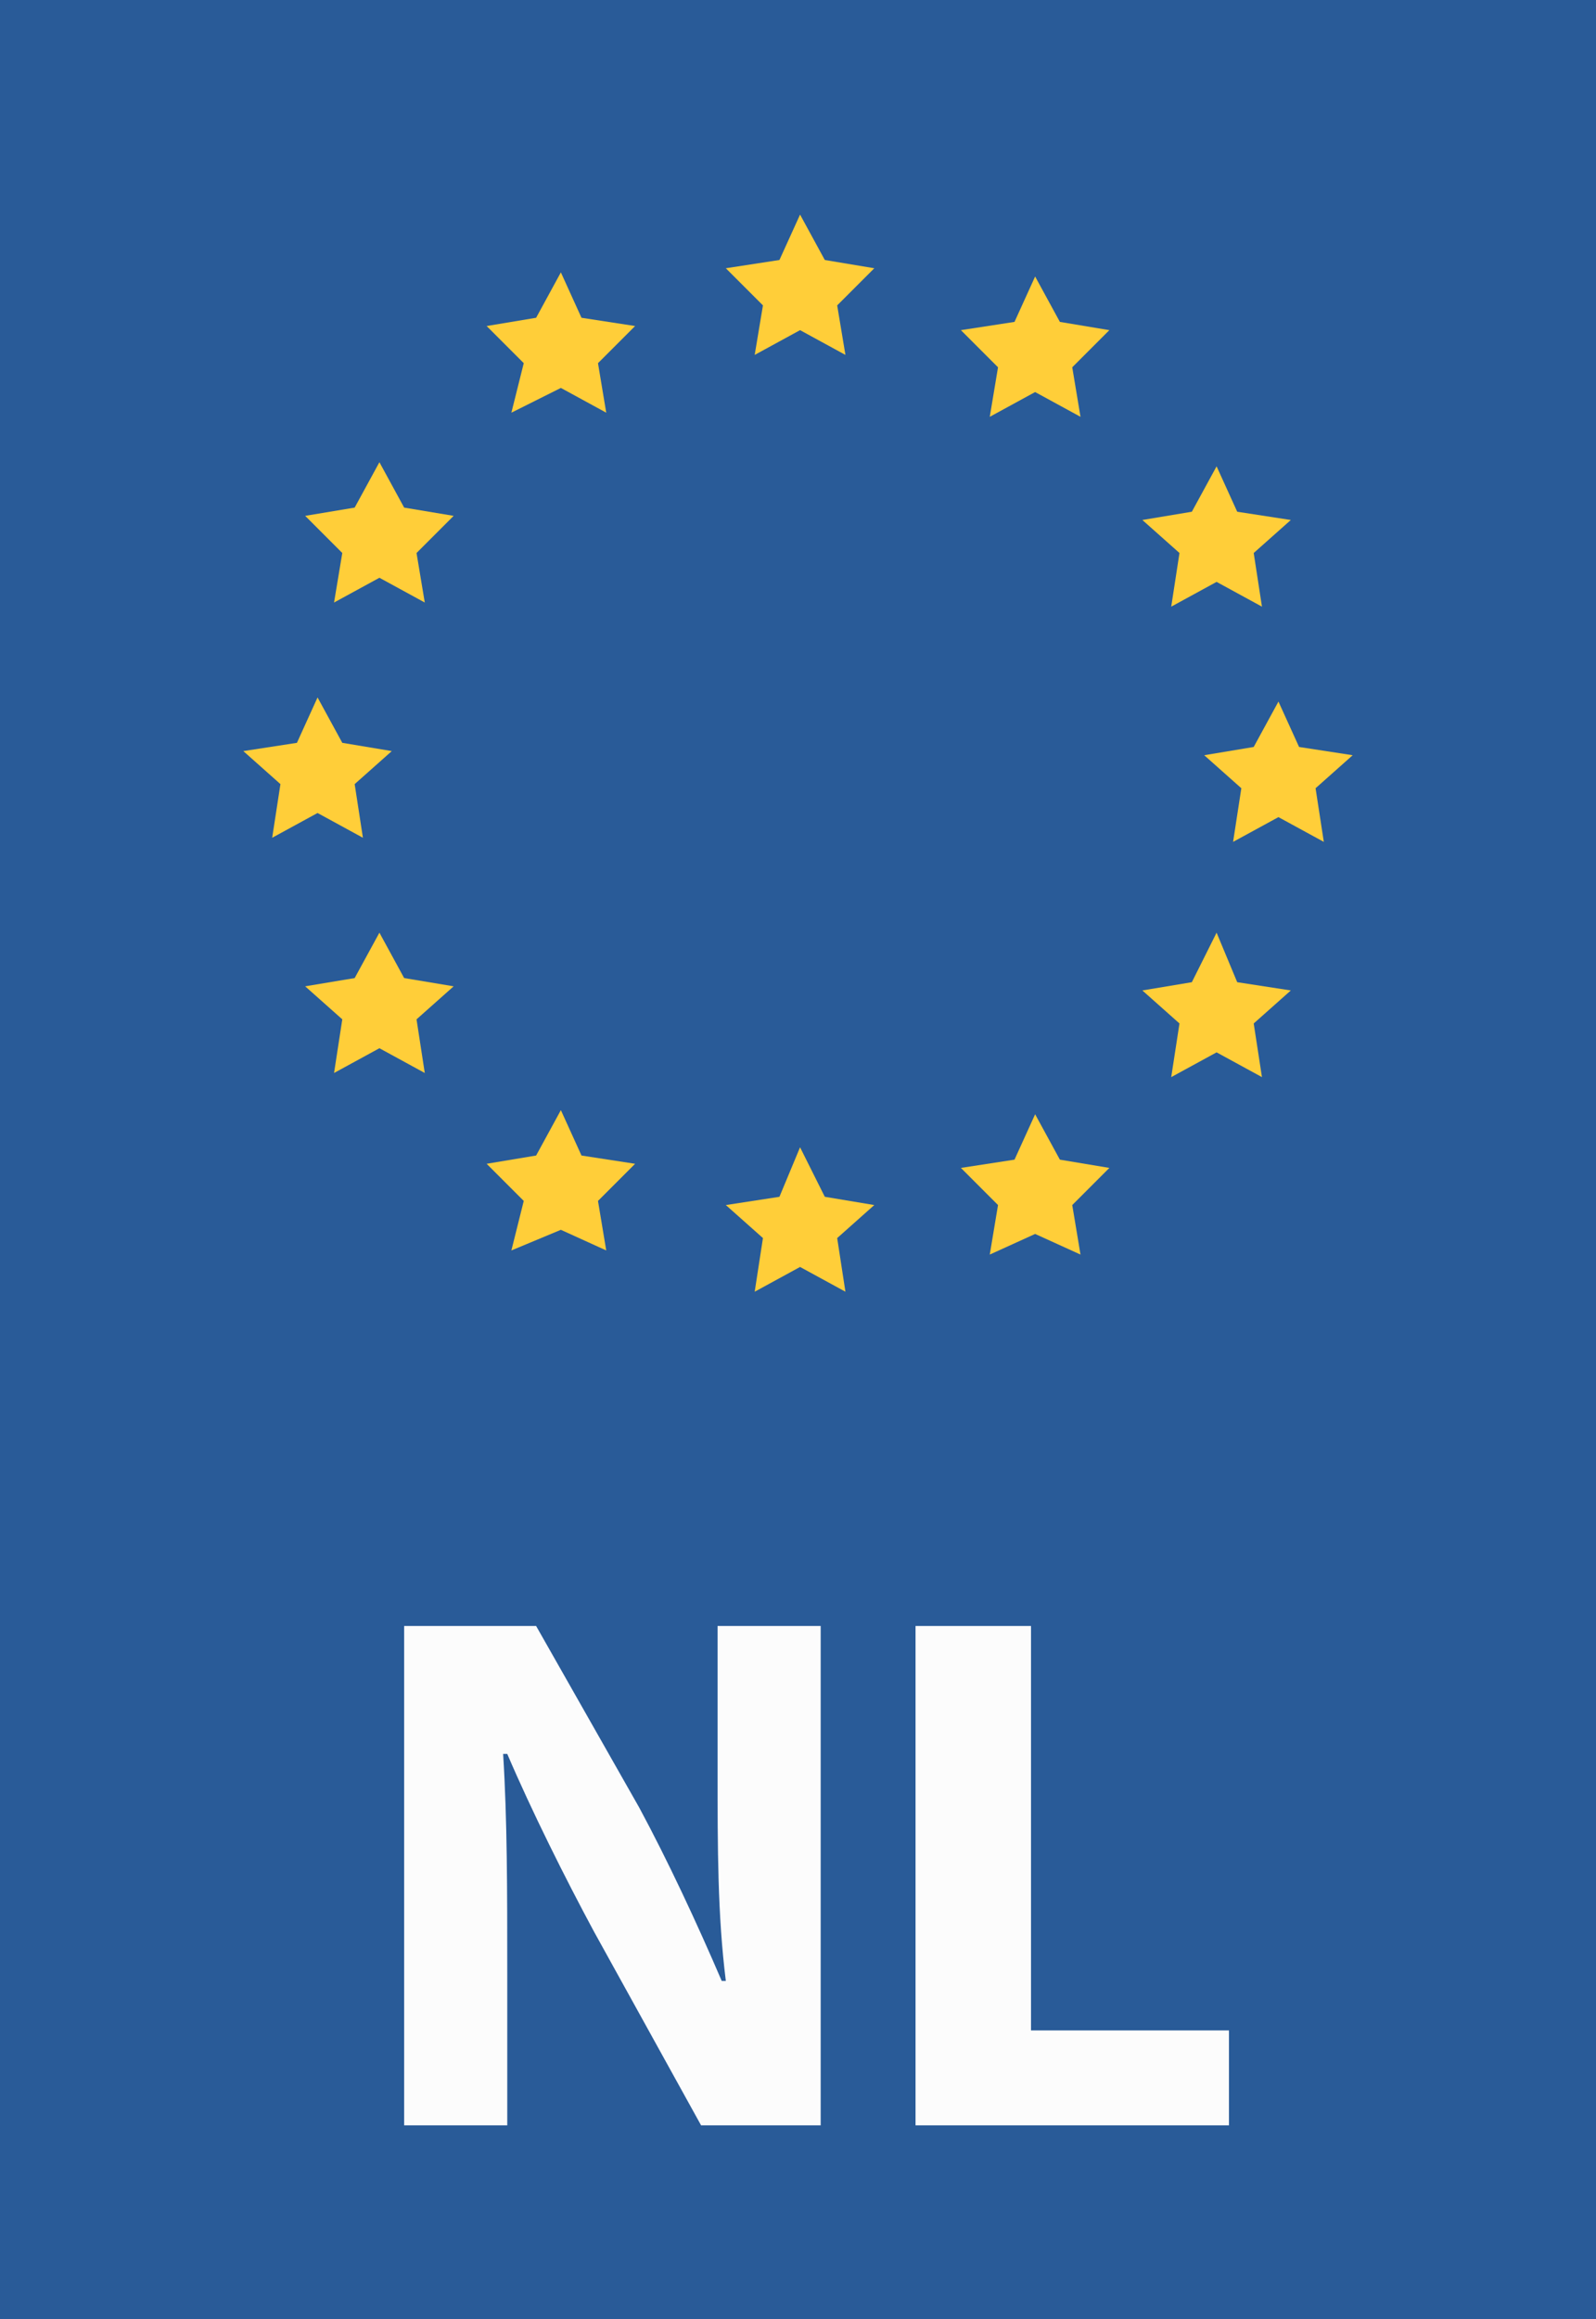
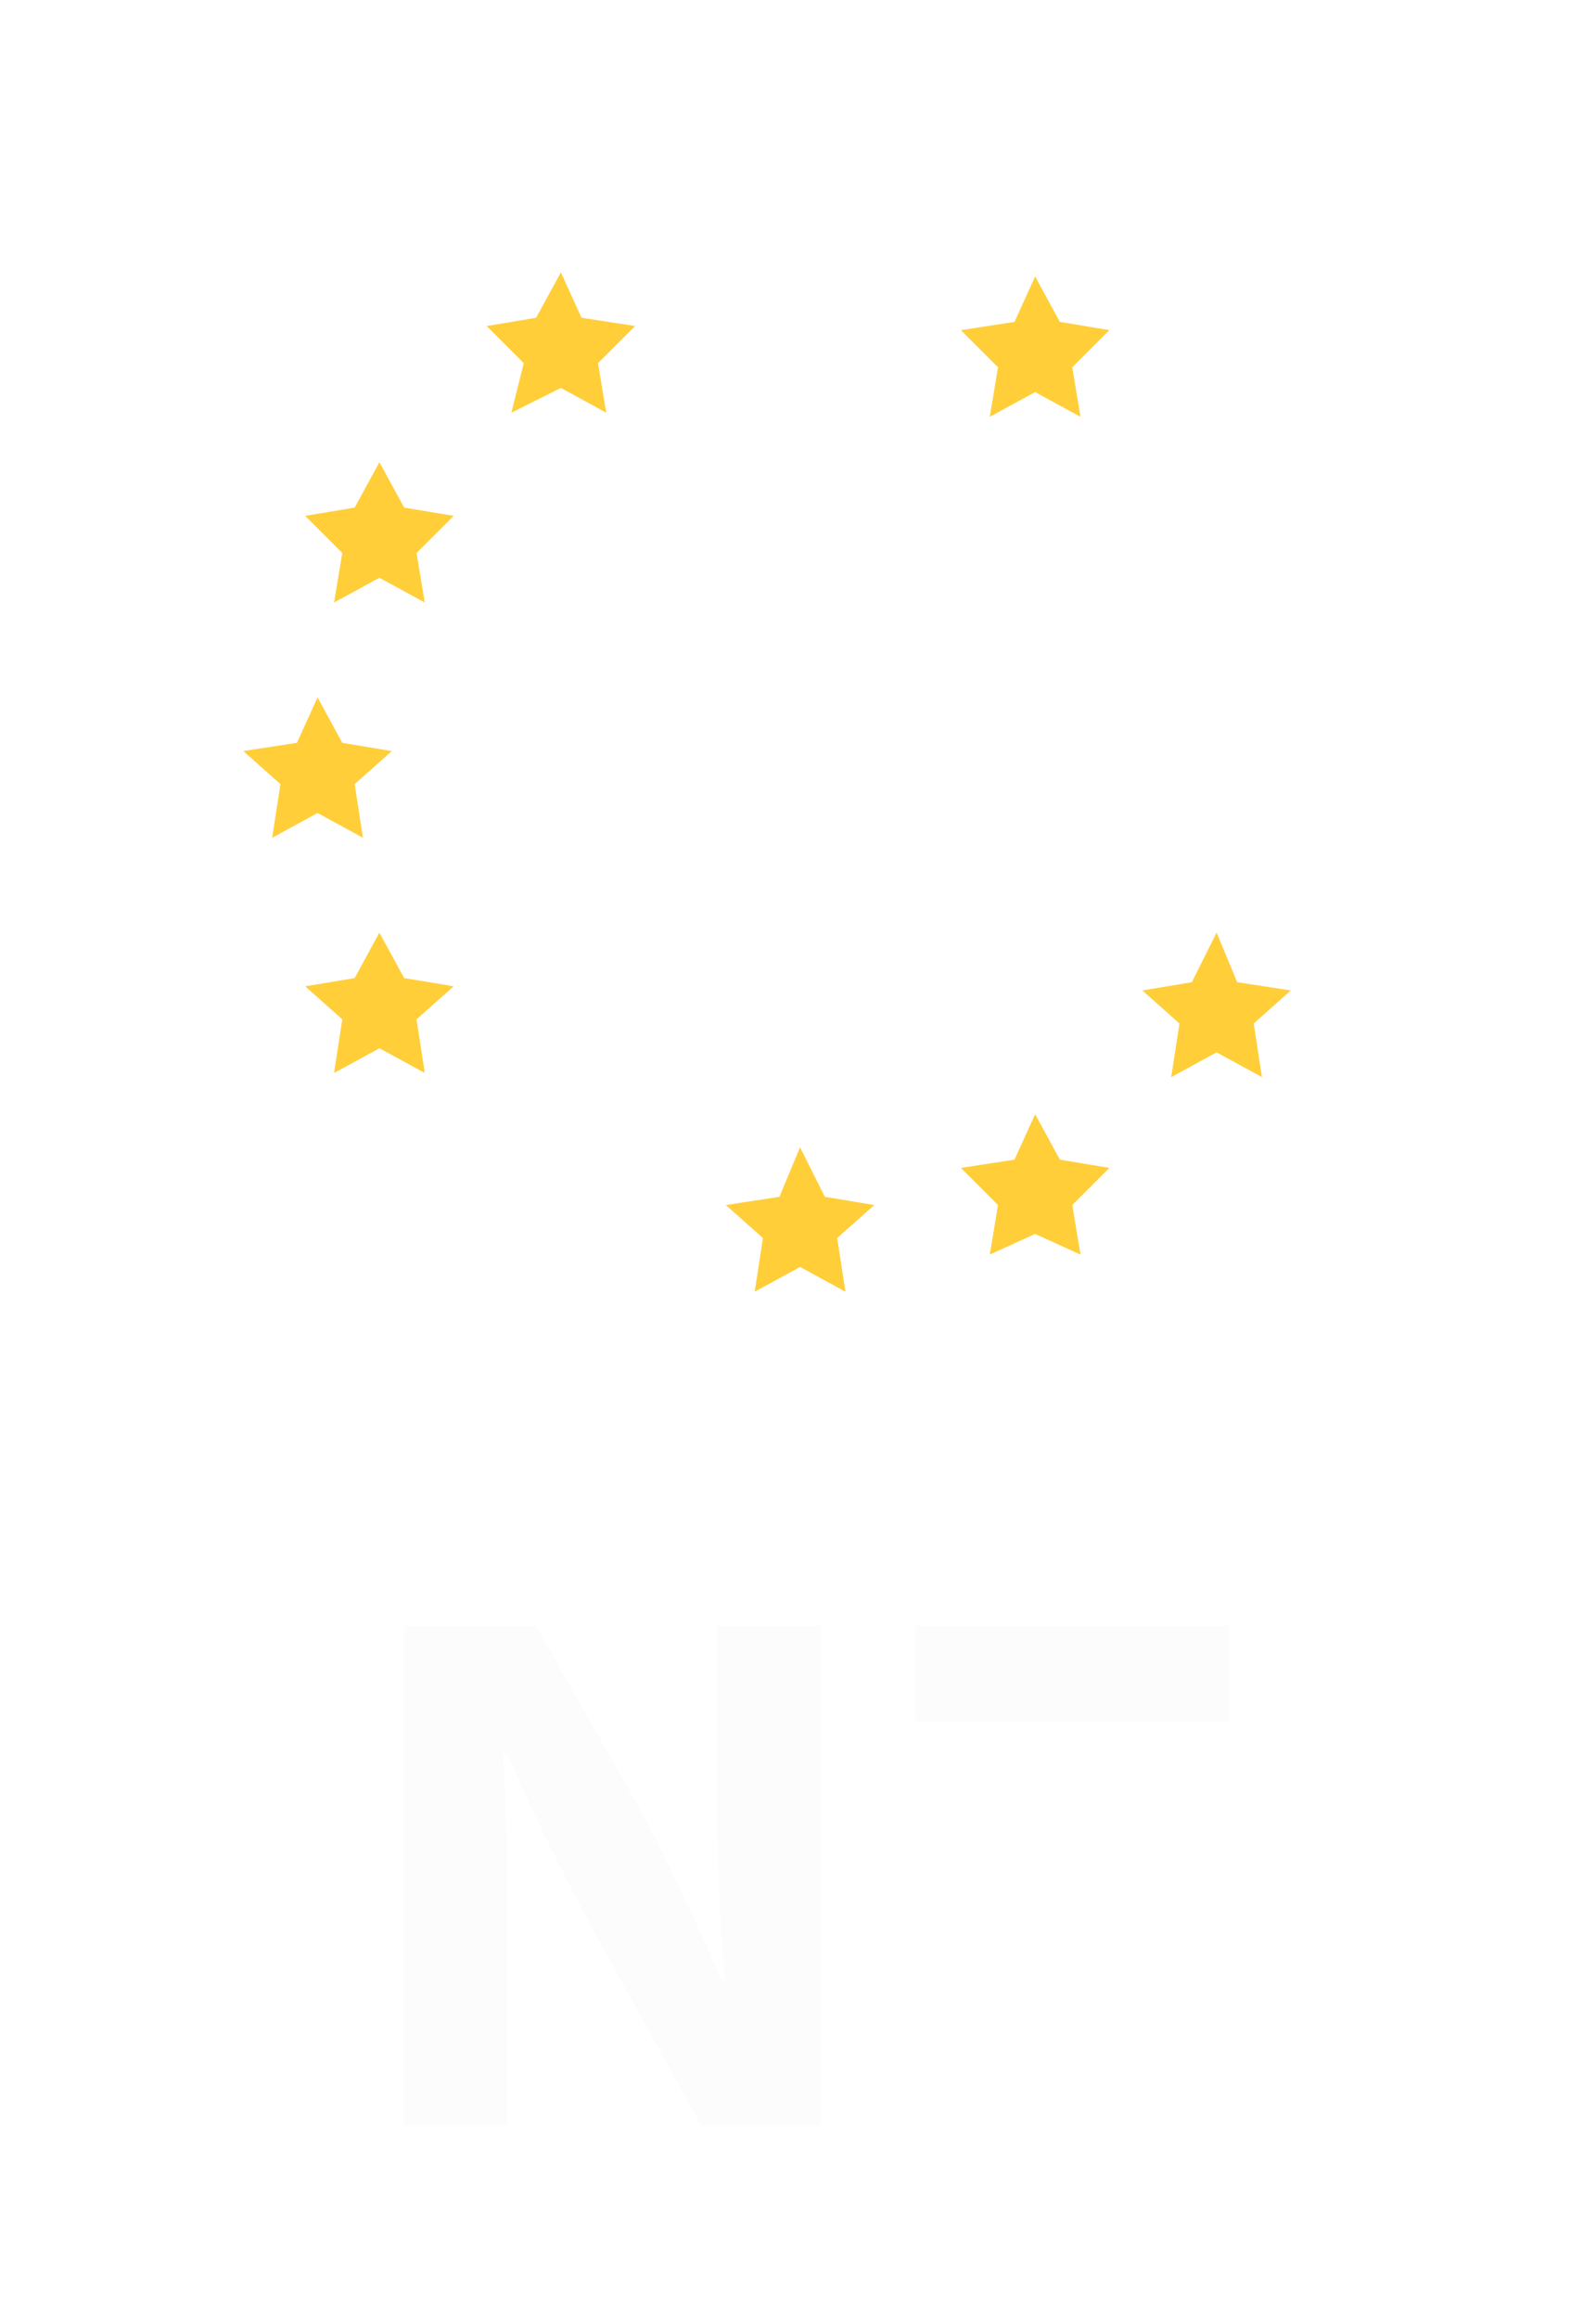
<svg xmlns="http://www.w3.org/2000/svg" version="1.1" id="Layer_1" x="0px" y="0px" viewBox="0 0 38.7 56.2" style="enable-background:new 0 0 38.7 56.2;" xml:space="preserve">
  <style type="text/css">
	.st0{fill:#295B98;}
	.st1{fill:#FCFCFC;}
	.st2{fill:#FFCE39;}
</style>
-   <rect class="st0" width="38.7" height="56.2" />
  <g>
    <path class="st1" d="M9.8,51.6V39.4H13l2.5,4.4c0.7,1.3,1.4,2.8,2,4.2h0.1c-0.2-1.6-0.2-3.2-0.2-5.1v-3.5h2.5v12.1H17l-2.6-4.7   c-0.7-1.3-1.5-2.9-2.1-4.3l-0.1,0c0.1,1.6,0.1,3.3,0.1,5.3v3.7H9.8z" />
-     <path class="st1" d="M22.2,39.4H25v9.8h4.8v2.3h-7.6V39.4z" />
+     <path class="st1" d="M22.2,39.4H25h4.8v2.3h-7.6V39.4z" />
  </g>
  <g>
-     <polygon class="st2" points="19.4,5.2 20,6.3 21.2,6.5 20.3,7.4 20.5,8.6 19.4,8 18.3,8.6 18.5,7.4 17.6,6.5 18.9,6.3  " />
    <polygon class="st2" points="19.4,27.8 20,29 21.2,29.2 20.3,30 20.5,31.3 19.4,30.7 18.3,31.3 18.5,30 17.6,29.2 18.9,29  " />
    <polygon class="st2" points="7.7,16.9 8.3,18 9.5,18.2 8.6,19 8.8,20.3 7.7,19.7 6.6,20.3 6.8,19 5.9,18.2 7.2,18  " />
    <polygon class="st2" points="9.2,11.2 9.8,12.3 11,12.5 10.1,13.4 10.3,14.6 9.2,14 8.1,14.6 8.3,13.4 7.4,12.5 8.6,12.3  " />
    <polygon class="st2" points="13.6,6.6 14.1,7.7 15.4,7.9 14.5,8.8 14.7,10 13.6,9.4 12.4,10 12.7,8.8 11.8,7.9 13,7.7  " />
-     <polygon class="st2" points="13.6,26.9 14.1,28 15.4,28.2 14.5,29.1 14.7,30.3 13.6,29.8 12.4,30.3 12.7,29.1 11.8,28.2 13,28  " />
    <polygon class="st2" points="9.2,22.6 9.8,23.7 11,23.9 10.1,24.7 10.3,26 9.2,25.4 8.1,26 8.3,24.7 7.4,23.9 8.6,23.7  " />
-     <polygon class="st2" points="31,17 30.4,18.1 29.2,18.3 30.1,19.1 29.9,20.4 31,19.8 32.1,20.4 31.9,19.1 32.8,18.3 31.5,18.1  " />
-     <polygon class="st2" points="29.5,11.3 28.9,12.4 27.7,12.6 28.6,13.4 28.4,14.7 29.5,14.1 30.6,14.7 30.4,13.4 31.3,12.6 30,12.4     " />
    <polygon class="st2" points="25.1,6.7 24.6,7.8 23.3,8 24.2,8.9 24,10.1 25.1,9.5 26.2,10.1 26,8.9 26.9,8 25.7,7.8  " />
    <polygon class="st2" points="25.1,27 24.6,28.1 23.3,28.3 24.2,29.2 24,30.4 25.1,29.9 26.2,30.4 26,29.2 26.9,28.3 25.7,28.1  " />
    <polygon class="st2" points="29.5,22.6 28.9,23.8 27.7,24 28.6,24.8 28.4,26.1 29.5,25.5 30.6,26.1 30.4,24.8 31.3,24 30,23.8  " />
  </g>
</svg>